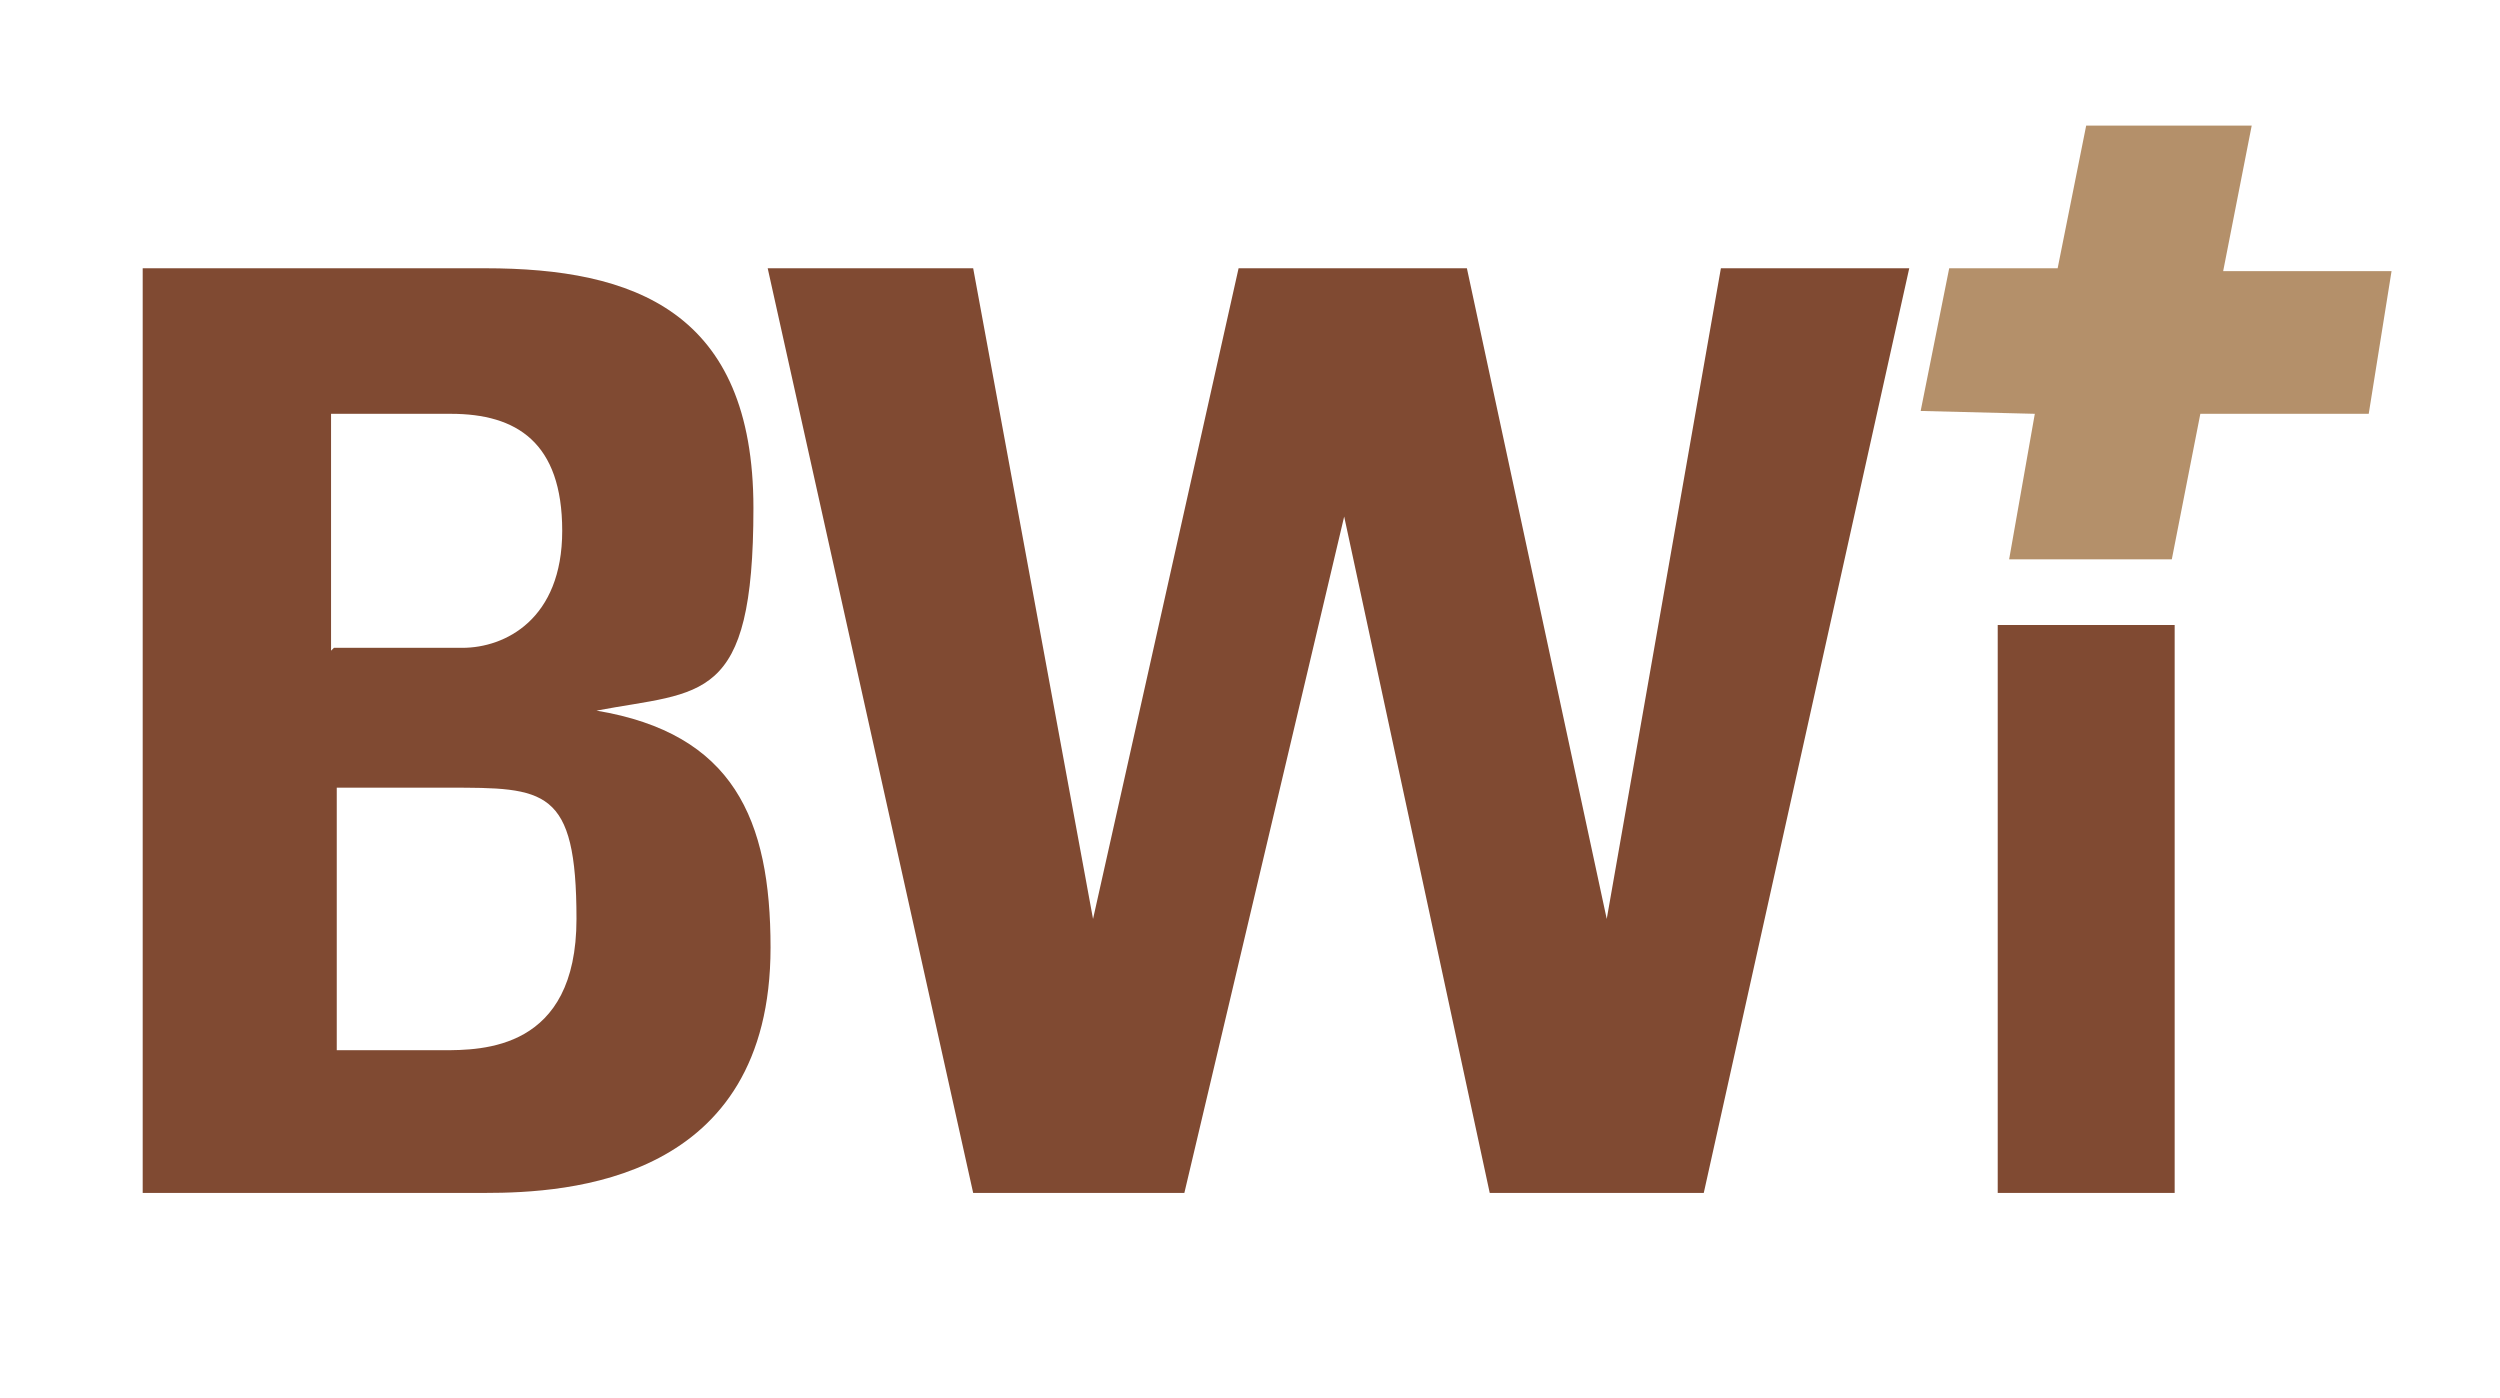
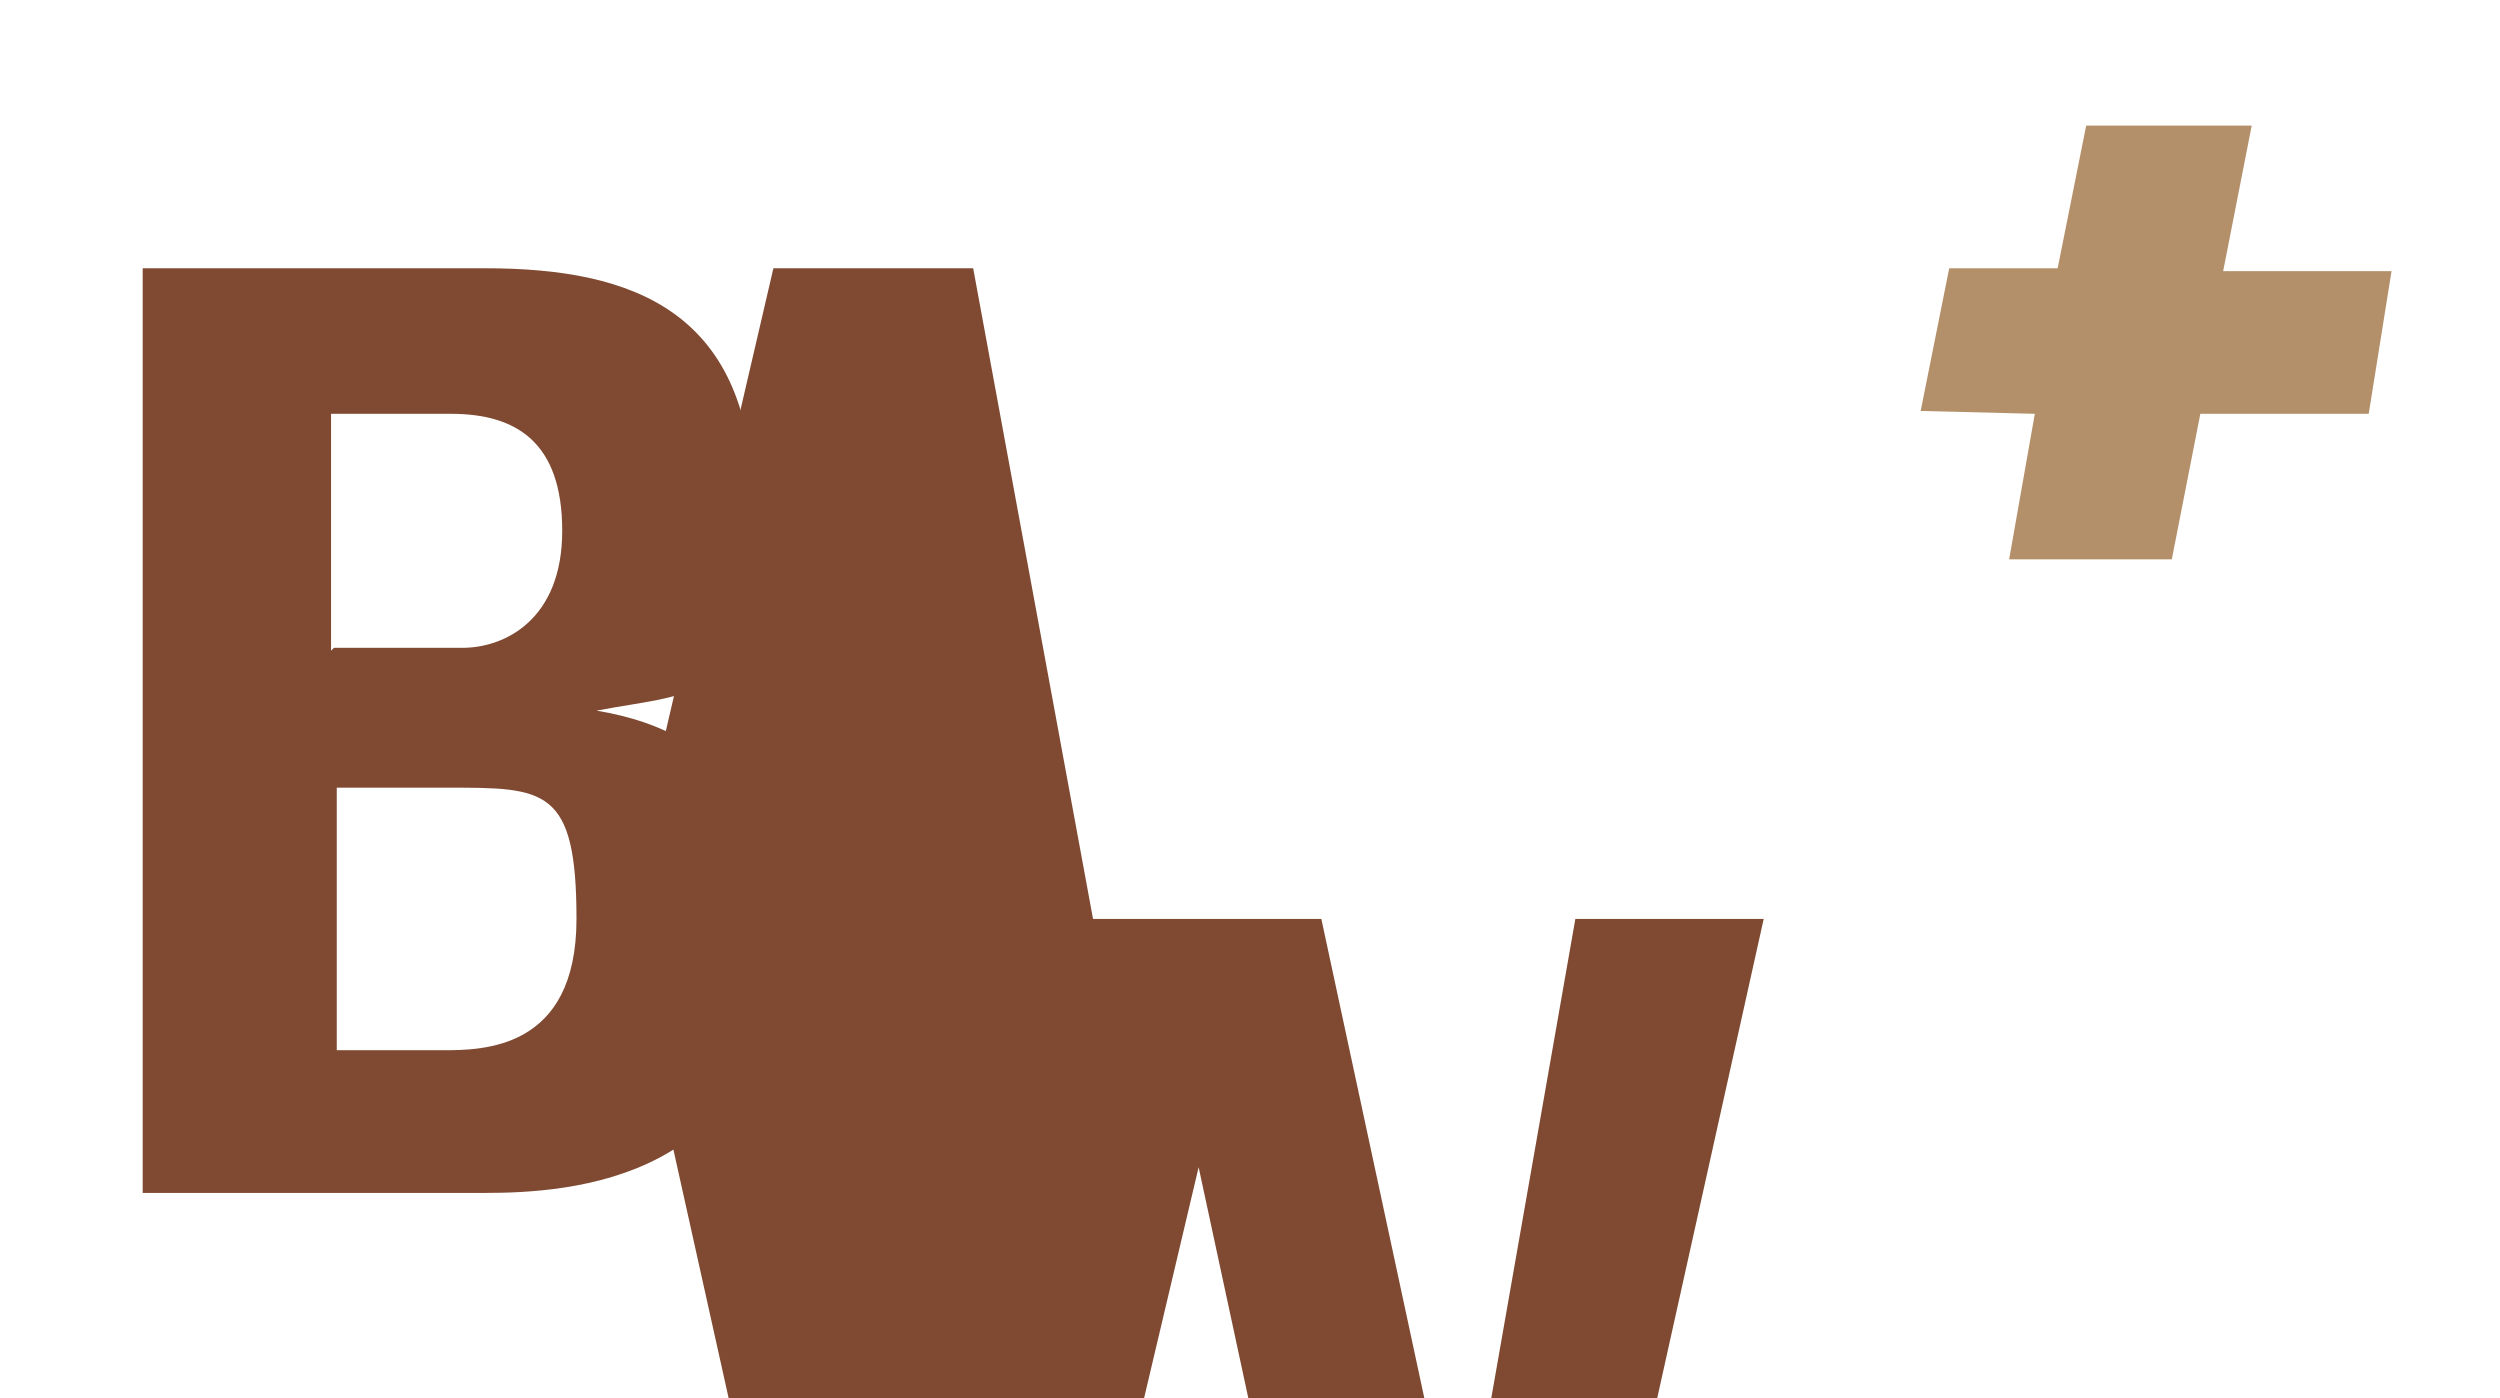
<svg xmlns="http://www.w3.org/2000/svg" id="Ebene_1" data-name="Ebene 1" version="1.1" viewBox="0 0 87.6 49">
  <defs>
    <style>
      .cls-1 {
        fill: #b4906a;
      }

      .cls-1, .cls-2 {
        stroke-width: 0px;
      }

      .cls-2 {
        fill: #804a32;
      }
    </style>
  </defs>
  <path class="cls-2" d="M5,41.8V9.4h12c5.2,0,9.4,1.5,9.4,8.4s-1.8,6.4-5.5,7.1h0c4.8.8,6.1,3.8,6.1,8.3,0,8.2-7.1,8.6-10,8.6H5ZM11.7,22.7h4.5c1.5,0,3.5-1,3.5-4.1s-1.6-4.1-3.9-4.1h-4.2v8.3h0ZM11.7,36.8h3.8c1.4,0,4.7,0,4.7-4.6s-1.1-4.6-4.5-4.6h-3.9v9.2h0Z" />
-   <rect class="cls-2" x="70" y="21.9" width="6.2" height="19.9" />
-   <path class="cls-2" d="M27.1,9.4h7l4.2,22.8h0l5.1-22.8h8l4.9,22.8h0l4-22.8h6.6l-7.2,32.4h-7.5l-5.1-23.7h0l-5.6,23.7h-7.4l-7.2-32.4Z" />
+   <path class="cls-2" d="M27.1,9.4h7l4.2,22.8h0h8l4.9,22.8h0l4-22.8h6.6l-7.2,32.4h-7.5l-5.1-23.7h0l-5.6,23.7h-7.4l-7.2-32.4Z" />
  <polygon class="cls-1" points="77.9 9.5 78.9 4.4 73.1 4.4 72.1 9.4 68.3 9.4 67.3 14.4 71.3 14.5 70.4 19.6 76.1 19.6 77.1 14.5 83 14.5 83.8 9.5 77.9 9.5" />
</svg>